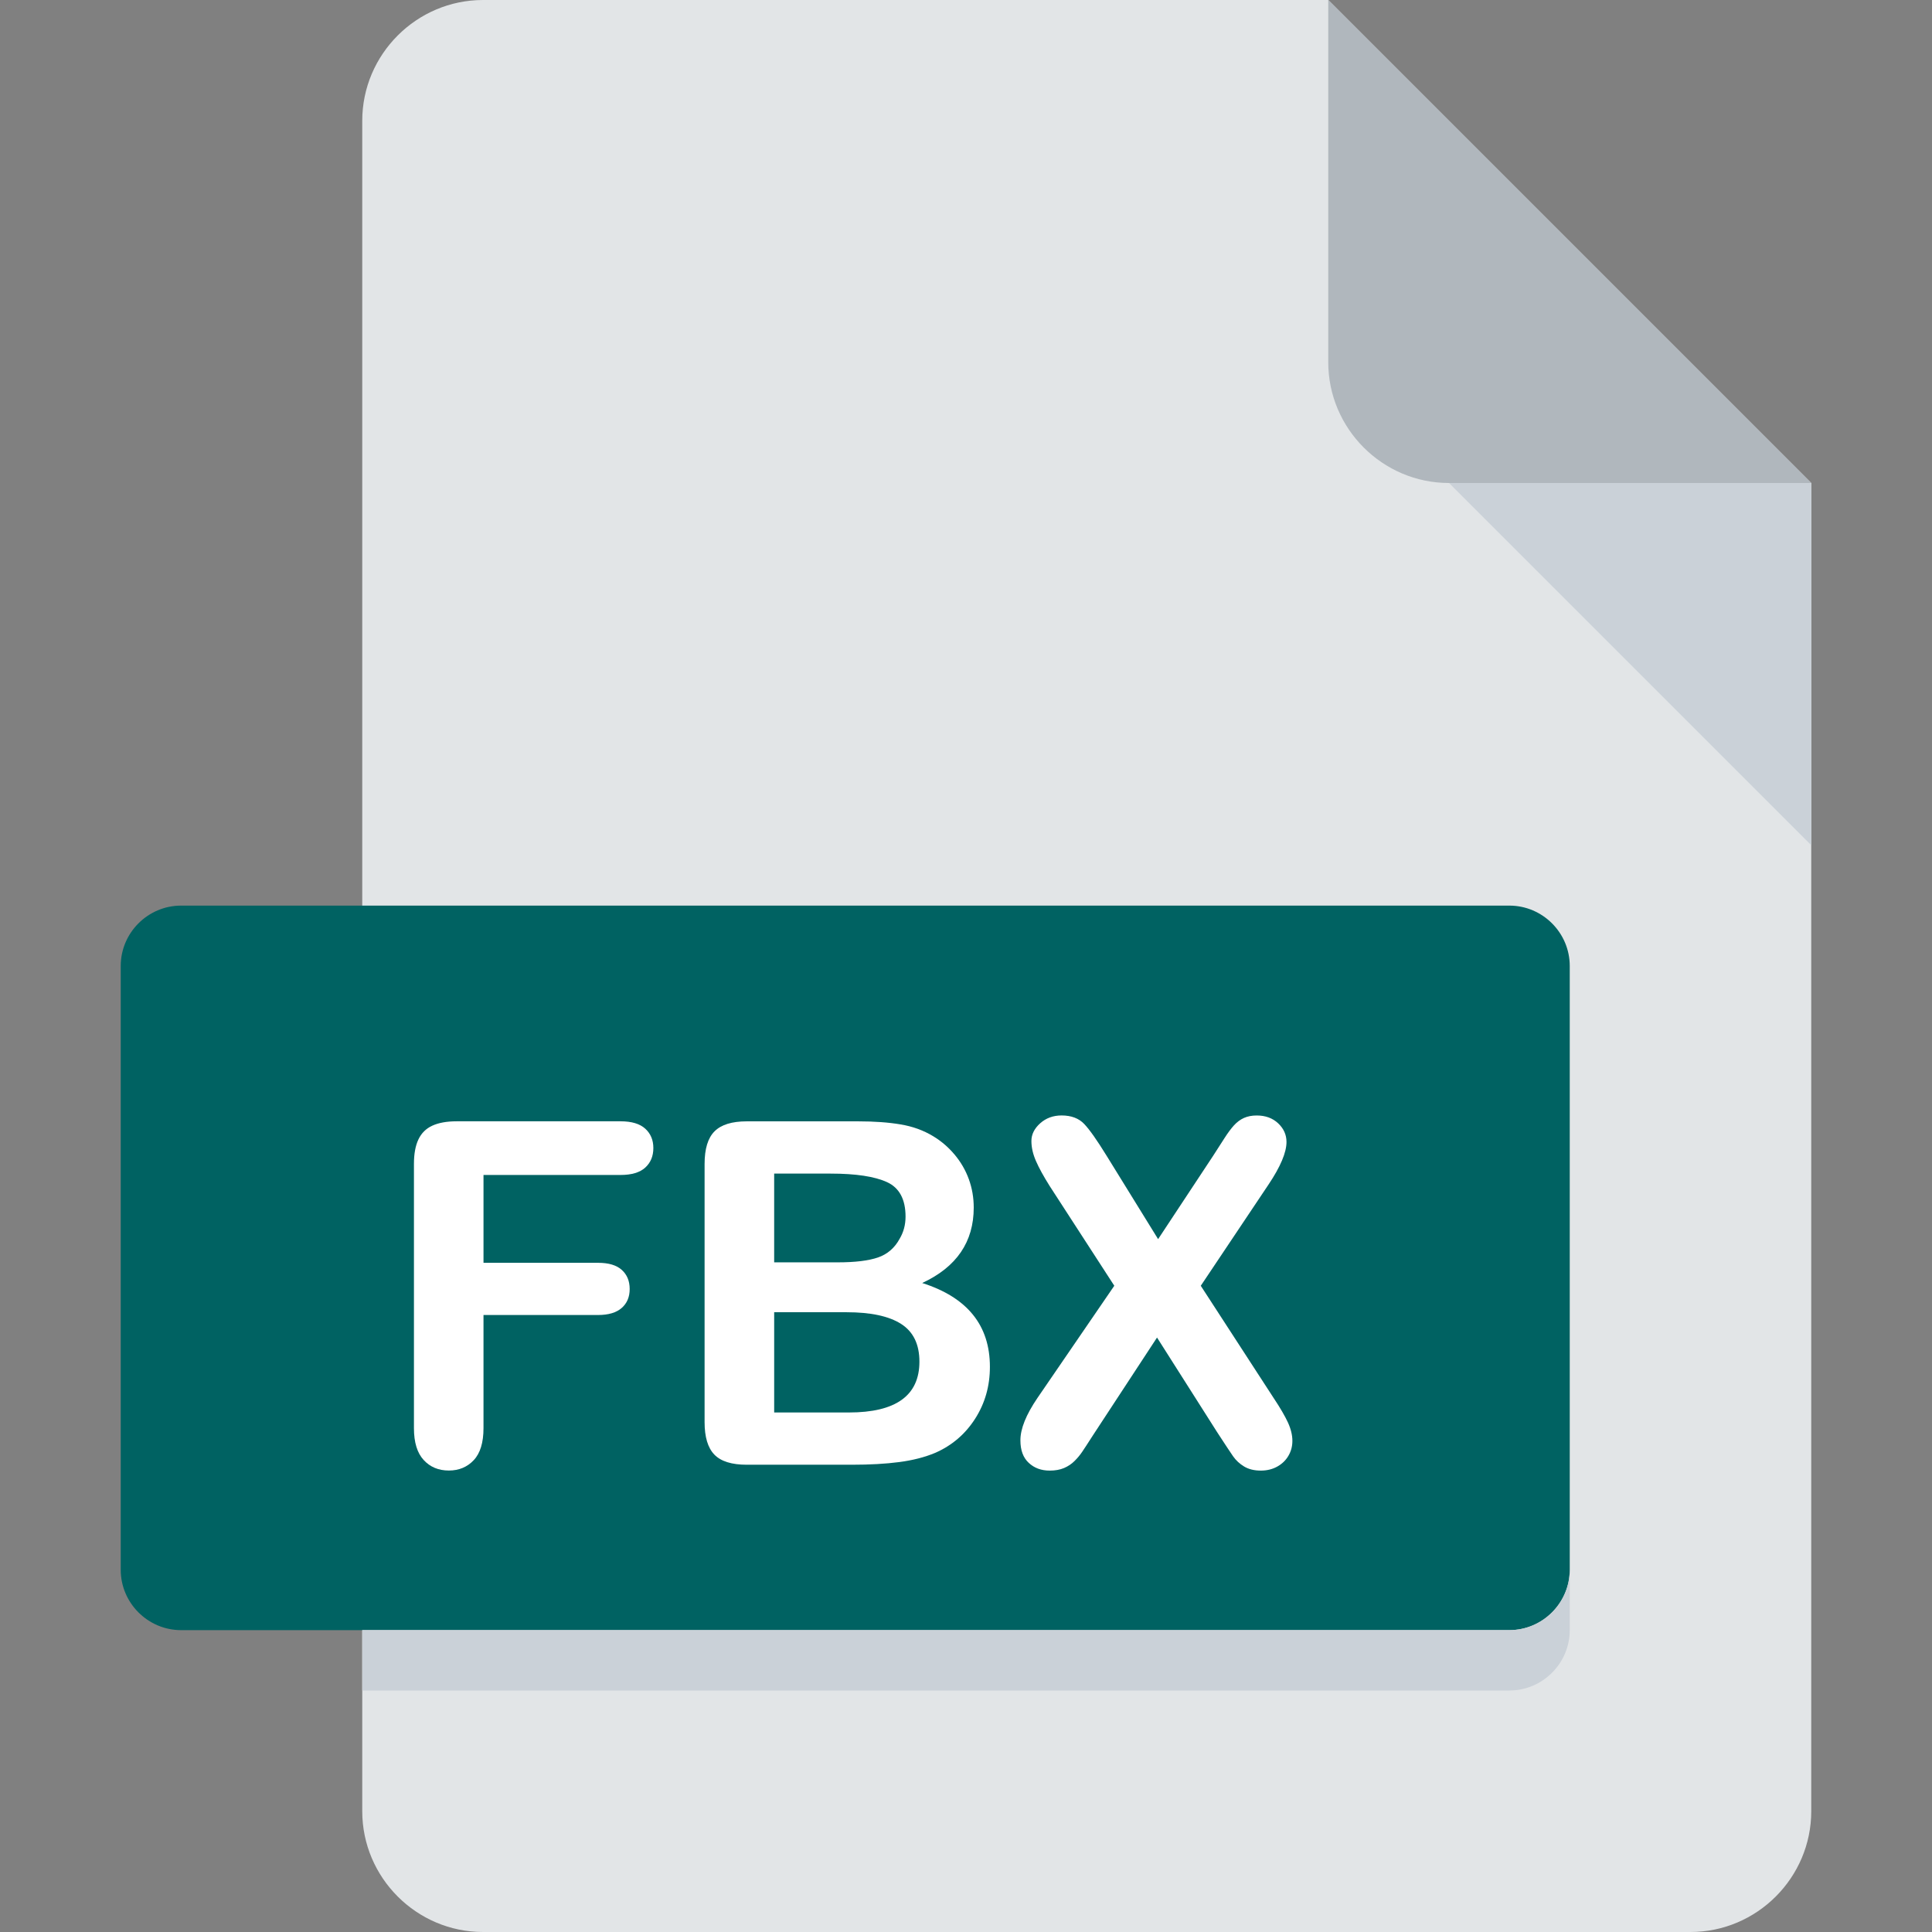
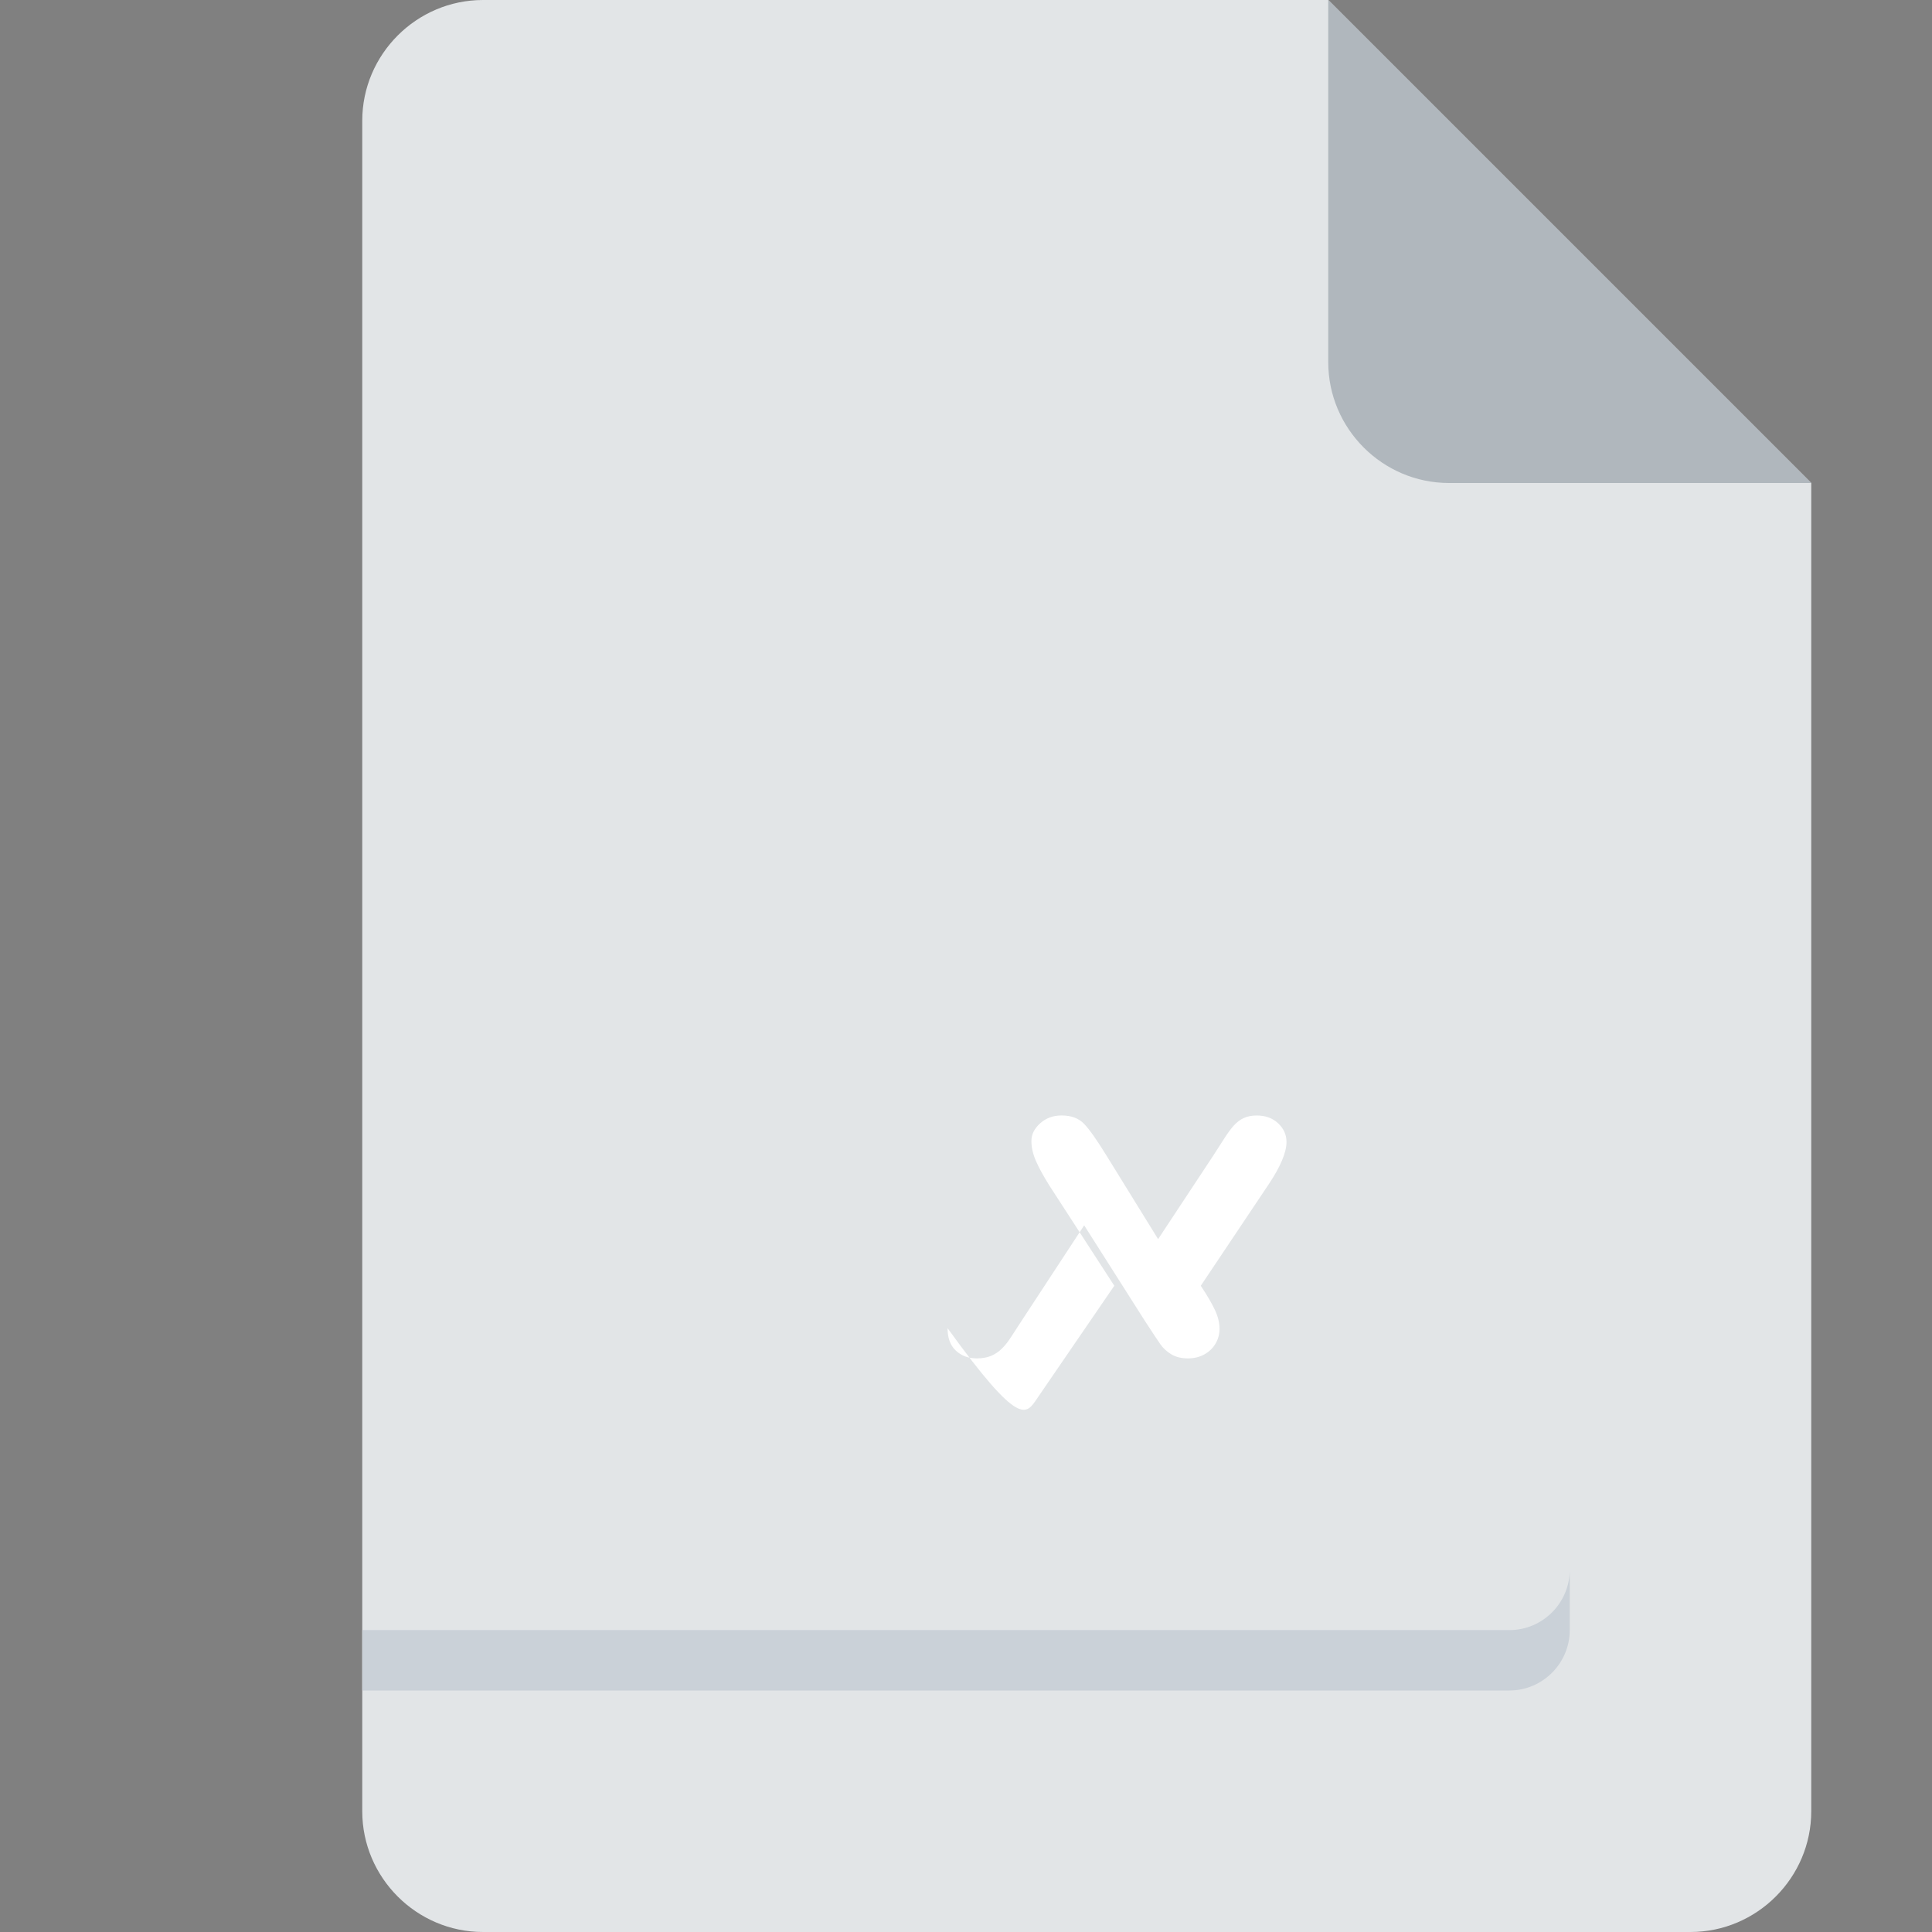
<svg xmlns="http://www.w3.org/2000/svg" version="1.1" id="Layer_1" x="0px" y="0px" width="62px" height="62px" viewBox="0 0 62 62" enable-background="new 0 0 62 62" xml:space="preserve">
  <rect x="0" y="0" width="62" height="62" fill="#808080" stroke="none" />
  <path fill="#E2E5E7" d="M15.5,0c-2.131,0-3.875,1.744-3.875,3.875v54.25c0,2.131,1.744,3.875,3.875,3.875h38.75  c2.131,0,3.875-1.744,3.875-3.875V15.5L42.625,0H15.5z" />
  <path fill="#B0B7BD" d="M46.5,15.5h11.625L42.625,0v11.625C42.625,13.756,44.369,15.5,46.5,15.5z" />
-   <path fill="#CAD1D8" d="M58.125,27.125L46.5,15.5h11.625V27.125z" />
-   <path fill="#006262" d="M50.375,50.375c0,1.066-0.872,1.938-1.938,1.938H5.812c-1.066,0-1.938-0.872-1.938-1.938V31  c0-1.066,0.872-1.938,1.938-1.938h42.625c1.066,0,1.938,0.872,1.938,1.938V50.375z" />
  <path fill="#CAD1D8" d="M48.438,52.312H11.625v1.938h36.812c1.066,0,1.938-0.872,1.938-1.938v-1.938  C50.375,51.441,49.503,52.312,48.438,52.312z" />
  <g>
-     <path fill="#FFFFFF" d="M19.913,37.706h-4.397v2.819h3.676c0.341,0,0.595,0.076,0.763,0.229c0.168,0.152,0.252,0.356,0.252,0.612   s-0.085,0.458-0.256,0.608s-0.423,0.226-0.759,0.226h-3.676v3.631c0,0.461-0.104,0.804-0.312,1.026s-0.475,0.334-0.8,0.334   c-0.331,0-0.601-0.112-0.808-0.338c-0.208-0.226-0.312-0.566-0.312-1.022v-8.479c0-0.32,0.047-0.582,0.143-0.785   s0.245-0.351,0.447-0.443c0.203-0.093,0.462-0.14,0.778-0.14h5.262c0.356,0,0.62,0.079,0.793,0.237s0.26,0.364,0.26,0.62   c0,0.261-0.087,0.47-0.26,0.628C20.533,37.627,20.269,37.706,19.913,37.706z" />
-     <path fill="#FFFFFF" d="M27.332,47.005h-3.367c-0.486,0-0.833-0.109-1.042-0.327s-0.312-0.564-0.312-1.041v-8.284   c0-0.485,0.106-0.835,0.32-1.048c0.213-0.213,0.557-0.32,1.034-0.32h3.57c0.526,0,0.982,0.033,1.368,0.099   c0.386,0.064,0.731,0.19,1.038,0.375c0.26,0.156,0.491,0.353,0.691,0.591c0.2,0.237,0.353,0.501,0.458,0.789   s0.158,0.593,0.158,0.913c0,1.103-0.551,1.909-1.654,2.421c1.448,0.461,2.173,1.357,2.173,2.69c0,0.617-0.158,1.172-0.474,1.665   c-0.316,0.494-0.742,0.858-1.278,1.094c-0.335,0.141-0.721,0.24-1.157,0.297C28.422,46.977,27.914,47.005,27.332,47.005z    M24.844,37.661v2.849h2.044c0.556,0,0.986-0.053,1.289-0.157c0.303-0.105,0.535-0.306,0.695-0.602   c0.125-0.211,0.188-0.446,0.188-0.707c0-0.556-0.198-0.926-0.594-1.108s-1-0.274-1.812-0.274H24.844z M27.167,42.111h-2.323v3.217   h2.398c1.508,0,2.263-0.543,2.263-1.631c0-0.557-0.196-0.96-0.586-1.21C28.527,42.236,27.944,42.111,27.167,42.111z" />
-     <path fill="#FFFFFF" d="M33.293,44.862l2.466-3.601l-2.075-3.202c-0.195-0.311-0.342-0.577-0.439-0.801   c-0.098-0.223-0.146-0.437-0.146-0.643c0-0.21,0.094-0.399,0.281-0.567c0.188-0.168,0.418-0.252,0.688-0.252   c0.311,0,0.553,0.092,0.726,0.274s0.412,0.522,0.718,1.019l1.653,2.676l1.767-2.676c0.146-0.226,0.27-0.418,0.372-0.579   c0.103-0.16,0.202-0.293,0.297-0.398c0.096-0.104,0.202-0.184,0.319-0.236c0.118-0.053,0.255-0.079,0.41-0.079   c0.28,0,0.51,0.084,0.688,0.252s0.267,0.367,0.267,0.598c0,0.336-0.192,0.792-0.578,1.368l-2.173,3.247l2.338,3.601   c0.211,0.316,0.363,0.578,0.459,0.786c0.095,0.208,0.143,0.404,0.143,0.59c0,0.176-0.043,0.336-0.128,0.48   c-0.085,0.146-0.206,0.261-0.361,0.347c-0.155,0.085-0.33,0.127-0.525,0.127c-0.211,0-0.389-0.044-0.534-0.131   c-0.146-0.088-0.263-0.197-0.354-0.327c-0.09-0.13-0.258-0.384-0.503-0.76l-1.939-3.052l-2.06,3.143   c-0.161,0.25-0.274,0.426-0.343,0.526c-0.067,0.1-0.148,0.197-0.244,0.293c-0.095,0.095-0.208,0.17-0.338,0.226   c-0.131,0.055-0.283,0.082-0.459,0.082c-0.271,0-0.494-0.082-0.672-0.248c-0.179-0.165-0.268-0.405-0.268-0.722   C32.744,45.853,32.928,45.398,33.293,44.862z" />
+     <path fill="#FFFFFF" d="M33.293,44.862l2.466-3.601l-2.075-3.202c-0.195-0.311-0.342-0.577-0.439-0.801   c-0.098-0.223-0.146-0.437-0.146-0.643c0-0.21,0.094-0.399,0.281-0.567c0.188-0.168,0.418-0.252,0.688-0.252   c0.311,0,0.553,0.092,0.726,0.274s0.412,0.522,0.718,1.019l1.653,2.676l1.767-2.676c0.146-0.226,0.27-0.418,0.372-0.579   c0.103-0.16,0.202-0.293,0.297-0.398c0.096-0.104,0.202-0.184,0.319-0.236c0.118-0.053,0.255-0.079,0.41-0.079   c0.28,0,0.51,0.084,0.688,0.252s0.267,0.367,0.267,0.598c0,0.336-0.192,0.792-0.578,1.368l-2.173,3.247c0.211,0.316,0.363,0.578,0.459,0.786c0.095,0.208,0.143,0.404,0.143,0.59c0,0.176-0.043,0.336-0.128,0.48   c-0.085,0.146-0.206,0.261-0.361,0.347c-0.155,0.085-0.33,0.127-0.525,0.127c-0.211,0-0.389-0.044-0.534-0.131   c-0.146-0.088-0.263-0.197-0.354-0.327c-0.09-0.13-0.258-0.384-0.503-0.76l-1.939-3.052l-2.06,3.143   c-0.161,0.25-0.274,0.426-0.343,0.526c-0.067,0.1-0.148,0.197-0.244,0.293c-0.095,0.095-0.208,0.17-0.338,0.226   c-0.131,0.055-0.283,0.082-0.459,0.082c-0.271,0-0.494-0.082-0.672-0.248c-0.179-0.165-0.268-0.405-0.268-0.722   C32.744,45.853,32.928,45.398,33.293,44.862z" />
  </g>
</svg>